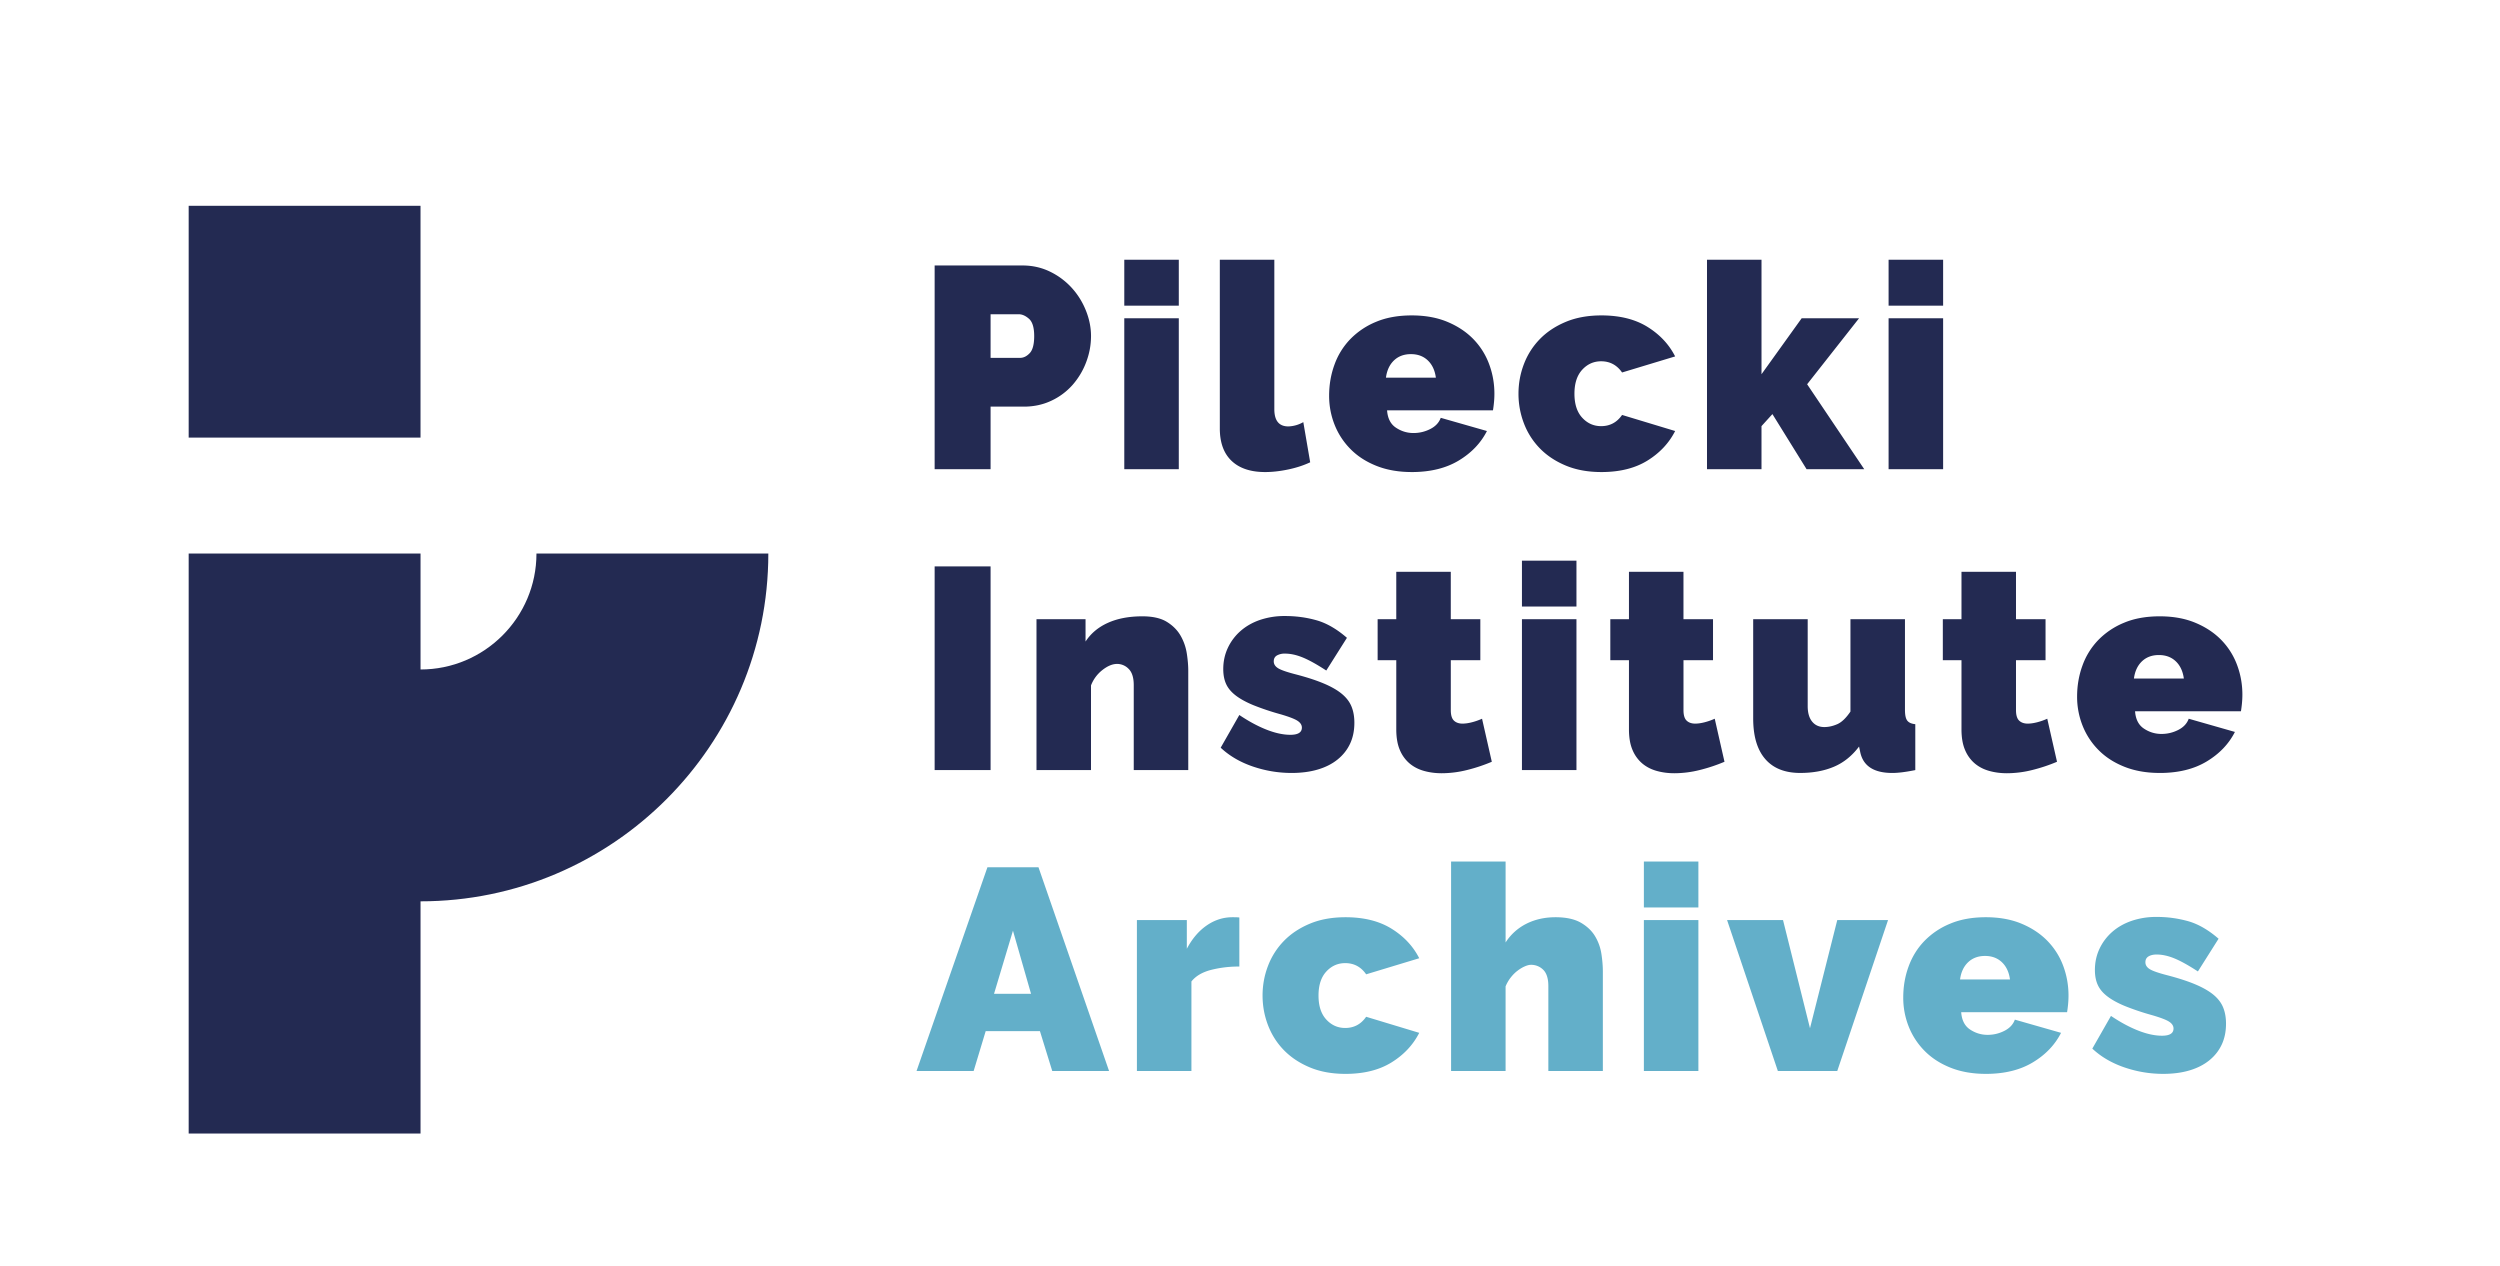
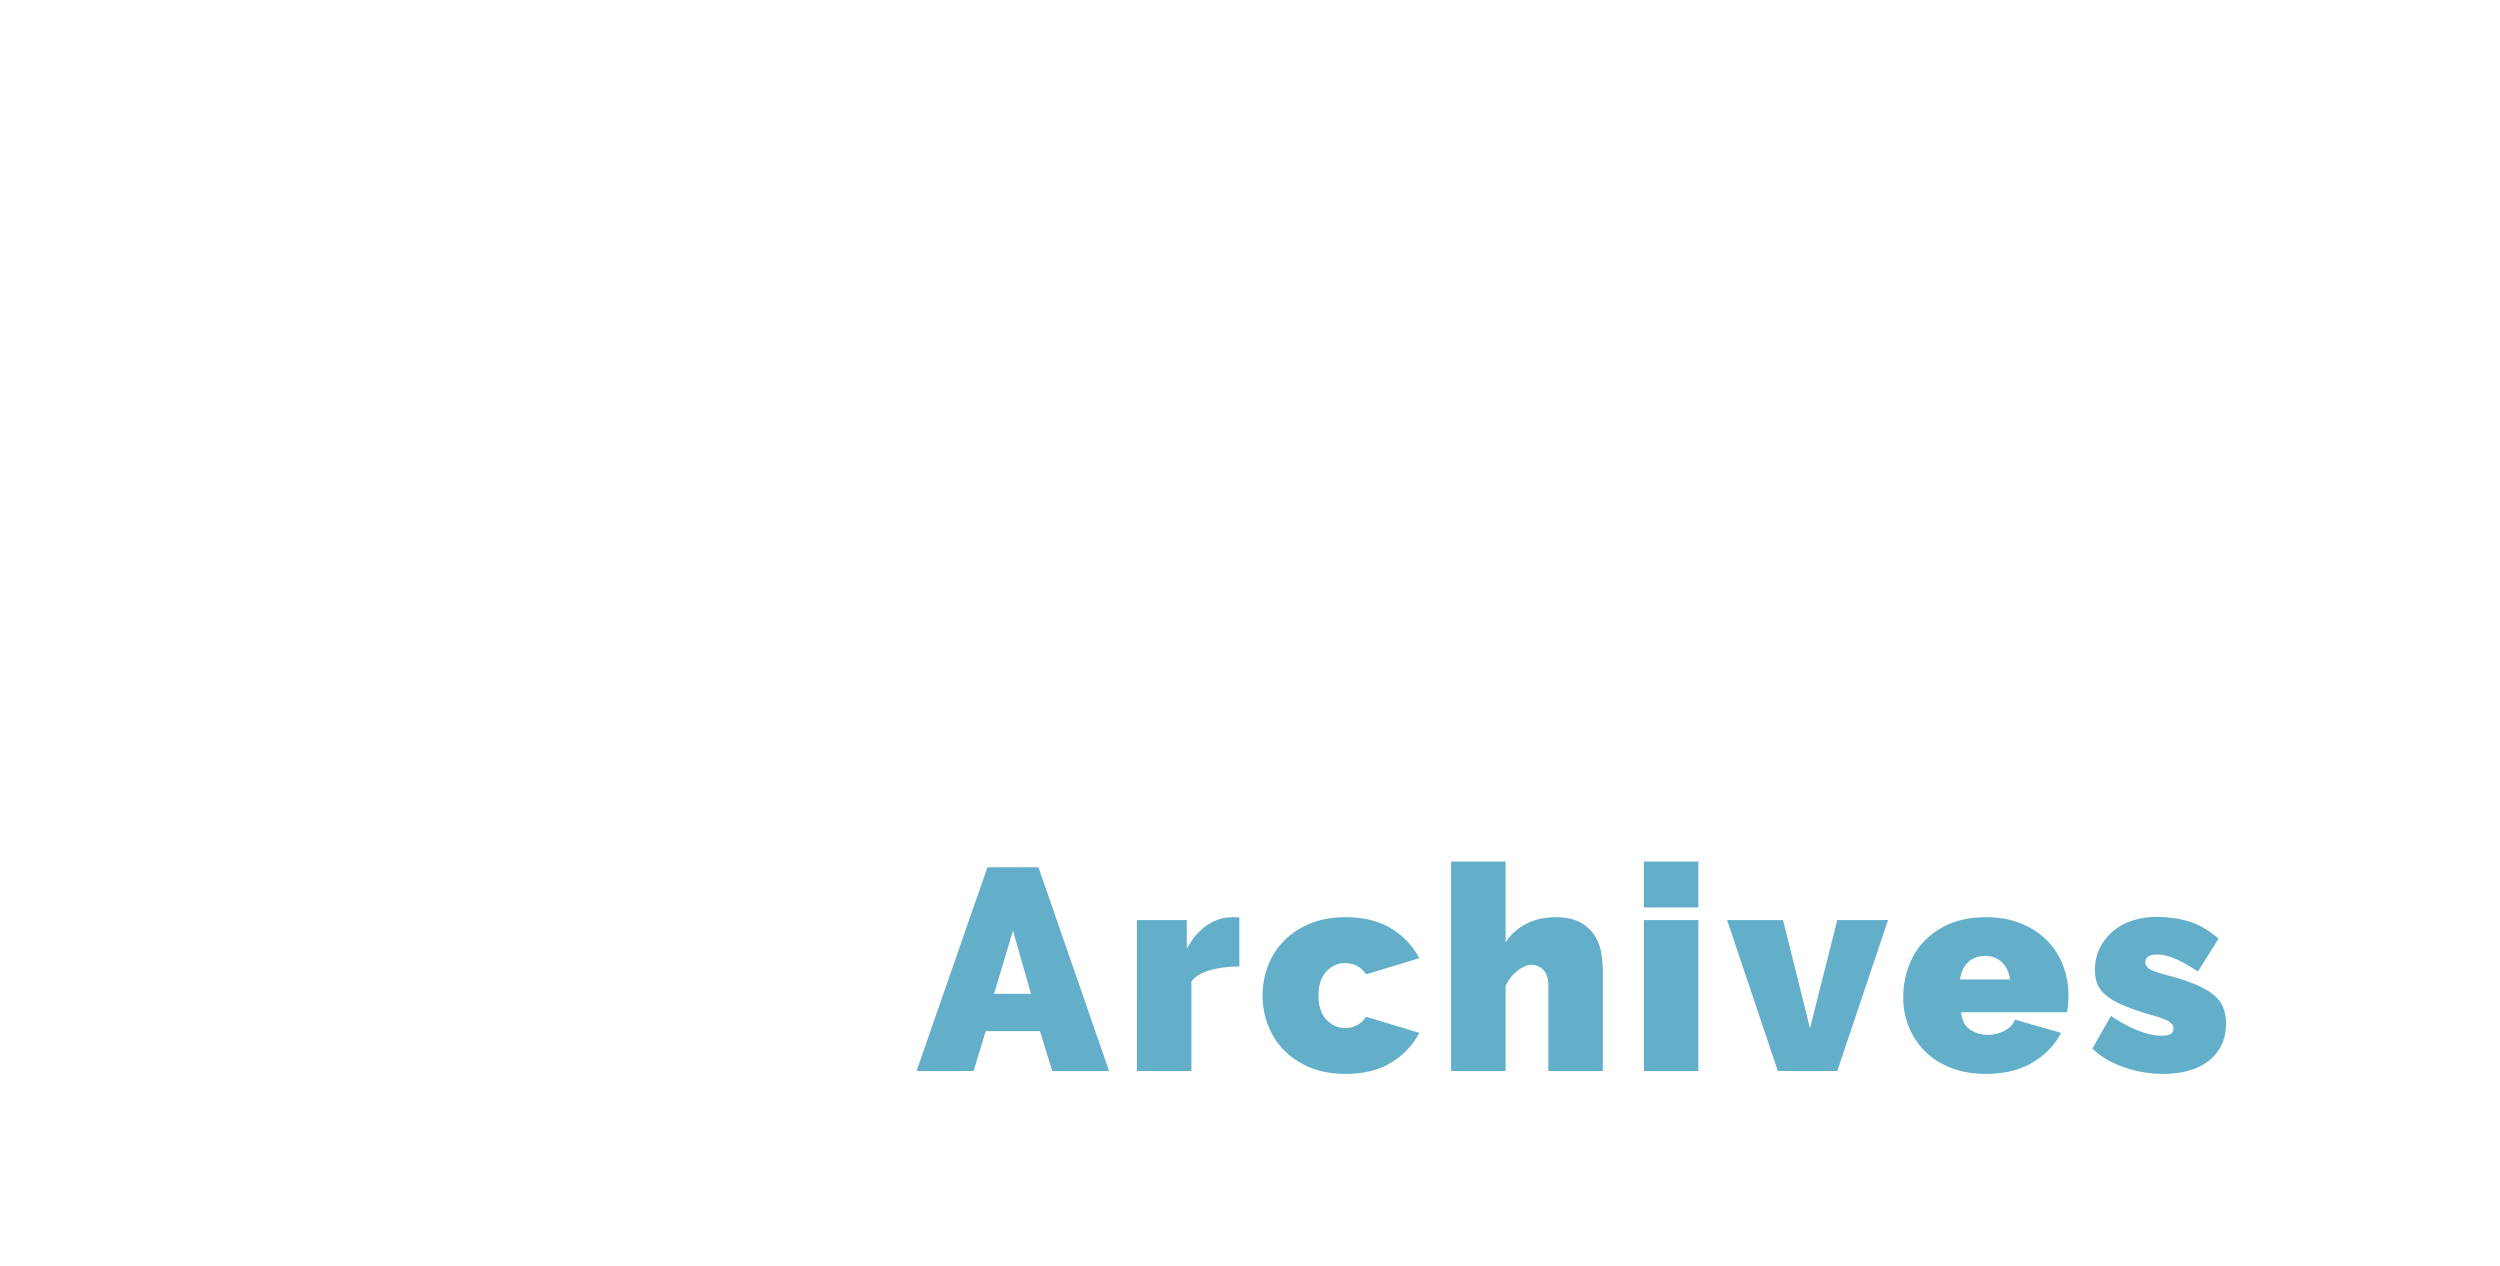
<svg xmlns="http://www.w3.org/2000/svg" version="1.0" id="Warstwa_1" x="0" y="0" viewBox="0 0 178.625 90.429" xml:space="preserve">
  <style>.st0{fill:#232a52}</style>
-   <path class="st0" d="M66.78 33.523V18.968h6.273c.71 0 1.366.147 1.968.44a5.105 5.105 0 011.547 1.149c.43.471.77 1.011 1.015 1.62.246.608.37 1.219.37 1.834 0 .642-.117 1.268-.35 1.876a5.26 5.26 0 01-.973 1.62 4.645 4.645 0 01-1.517 1.127c-.595.28-1.247.42-1.958.42h-2.378v4.469H66.78zm3.997-7.954h2.112c.246 0 .474-.113.687-.339.211-.225.317-.631.317-1.22 0-.6-.123-1.01-.369-1.23-.246-.218-.492-.327-.738-.327h-2.009v3.116zm9.553-3.731v-3.28h3.895v3.28h-3.896zm0 11.685V22.74h3.895v10.783h-3.896zm6.826-14.965h3.895v10.68c0 .82.335 1.23 1.004 1.23a2.294 2.294 0 001.066-.307l.492 2.87c-.465.218-.987.39-1.568.512s-1.131.185-1.65.185c-1.04 0-1.838-.267-2.399-.8-.56-.533-.84-1.305-.84-2.316V18.558zm13.714 15.17c-.942 0-1.783-.147-2.521-.441-.738-.293-1.356-.693-1.855-1.2a5.152 5.152 0 01-1.138-1.742 5.57 5.57 0 01-.39-2.07c0-.779.127-1.517.38-2.214a5.116 5.116 0 011.128-1.825 5.447 5.447 0 011.844-1.24c.731-.308 1.582-.46 2.553-.46.956 0 1.804.152 2.542.46.738.308 1.356.718 1.855 1.23a5.082 5.082 0 011.127 1.784c.253.676.38 1.383.38 2.121 0 .205-.01.414-.031.626-.02.212-.045.4-.072.563h-7.565c.041.574.253.988.636 1.24.382.254.8.38 1.25.38.424 0 .824-.095 1.2-.287.376-.191.625-.458.748-.8l3.3.943c-.437.861-1.11 1.565-2.019 2.112-.909.546-2.026.82-3.351.82zm1.723-6.745c-.07-.519-.26-.929-.575-1.23-.314-.3-.717-.45-1.209-.45-.492 0-.895.15-1.21.45-.314.301-.505.711-.573 1.23h3.567zm5.903 1.148c0-.738.13-1.445.39-2.121a5.194 5.194 0 011.138-1.784c.498-.512 1.117-.922 1.855-1.23s1.585-.46 2.542-.46c1.312 0 2.408.273 3.29.819.882.547 1.54 1.25 1.978 2.111l-3.792 1.148c-.37-.533-.868-.8-1.497-.8-.532 0-.984.203-1.353.606-.369.403-.553.973-.553 1.711 0 .739.184 1.31.553 1.712.37.403.82.605 1.353.605.629 0 1.128-.266 1.497-.8l3.792 1.148c-.437.861-1.096 1.565-1.978 2.112-.882.546-1.978.82-3.29.82-.957 0-1.804-.154-2.542-.461s-1.357-.718-1.855-1.23a5.192 5.192 0 01-1.138-1.784 5.87 5.87 0 01-.39-2.122zm20.583 5.392l-2.44-3.936-.78.86v3.076h-3.894V18.558h3.895v8.18l2.87-3.998h4.1l-3.71 4.715 4.079 6.068h-4.12zm5.861-11.685v-3.28h3.896v3.28h-3.895zm0 11.685V22.74h3.896v10.783h-3.895zm-68.16 21.5V40.468h3.997v14.555H66.78zm18.121 0h-3.895v-6.068c0-.533-.12-.919-.359-1.158a1.14 1.14 0 00-.83-.36c-.328 0-.676.144-1.045.432a2.56 2.56 0 00-.82 1.106v6.048h-3.895V44.24h3.505v1.599c.383-.588.92-1.035 1.61-1.343s1.506-.46 2.449-.46c.738 0 1.322.132 1.753.398s.758.599.984.995c.225.397.372.82.44 1.27.07.452.103.862.103 1.231v7.093zm7.38.205c-.943 0-1.866-.154-2.767-.461s-1.668-.755-2.296-1.343l1.332-2.337c.67.451 1.315.8 1.937 1.045.622.246 1.193.37 1.712.37.547 0 .82-.172.82-.513 0-.191-.106-.355-.318-.492s-.625-.294-1.24-.472a18.112 18.112 0 01-1.917-.645c-.512-.212-.93-.441-1.25-.687-.321-.246-.55-.52-.687-.82s-.205-.656-.205-1.066c0-.547.11-1.052.328-1.517a3.68 3.68 0 01.912-1.21c.39-.341.854-.605 1.395-.79a5.46 5.46 0 011.772-.275c.793 0 1.548.102 2.266.307.717.205 1.438.622 2.163 1.25l-1.476 2.338c-.67-.438-1.23-.749-1.682-.934s-.874-.276-1.27-.276a1.12 1.12 0 00-.574.133c-.151.09-.226.229-.226.42 0 .205.109.373.328.503s.65.276 1.291.44c.78.205 1.435.42 1.969.646s.96.471 1.28.738c.322.267.55.567.687.902s.205.721.205 1.159c0 .56-.102 1.059-.307 1.496-.205.438-.502.813-.892 1.128s-.86.553-1.414.717c-.554.164-1.18.246-1.876.246zm14.309-.8a11.84 11.84 0 01-1.752.585 7.494 7.494 0 01-1.835.235c-.438 0-.854-.054-1.25-.164s-.742-.287-1.036-.533a2.539 2.539 0 01-.697-.963c-.171-.396-.256-.888-.256-1.476v-4.94h-1.332V44.24h1.332v-3.383h3.895v3.383h2.111v2.931h-2.11v3.567c0 .356.074.605.224.749s.356.215.615.215c.192 0 .41-.03.656-.092.246-.062.492-.147.738-.257l.697 3.075zm2.153-11.09v-3.28h3.895v3.28h-3.895zm0 11.685V44.24h3.895v10.783h-3.895zm14.472-.595a11.84 11.84 0 01-1.752.585 7.494 7.494 0 01-1.835.235c-.438 0-.854-.054-1.25-.164s-.742-.287-1.036-.533a2.539 2.539 0 01-.697-.963c-.171-.396-.256-.888-.256-1.476v-4.94h-1.332V44.24h1.332v-3.383h3.895v3.383h2.111v2.931h-2.11v3.567c0 .356.074.605.224.749s.356.215.615.215c.192 0 .41-.03.656-.092.246-.062.492-.147.738-.257l.697 3.075zm5.412.8c-1.093 0-1.927-.331-2.5-.994-.575-.663-.862-1.63-.862-2.901V44.24h3.895v6.212c0 .478.106.847.318 1.107s.502.389.871.389c.3 0 .608-.068.923-.205.314-.137.628-.437.943-.902V44.24h3.895v6.478c0 .369.054.625.164.769.109.143.3.229.574.256v3.28c-.67.136-1.217.205-1.64.205-1.326 0-2.091-.5-2.296-1.497l-.083-.39c-.505.67-1.106 1.153-1.803 1.446-.697.294-1.497.44-2.399.44zm18.347-.8a11.84 11.84 0 01-1.752.585 7.494 7.494 0 01-1.835.235c-.438 0-.854-.054-1.25-.164s-.743-.287-1.036-.533a2.539 2.539 0 01-.697-.963c-.171-.396-.256-.888-.256-1.476v-4.94h-1.333V44.24h1.333v-3.383h3.895v3.383h2.111v2.931h-2.111v3.567c0 .356.075.605.225.749s.355.215.615.215c.192 0 .41-.03.656-.092.246-.062.492-.147.738-.257l.697 3.075zm7.339.8c-.942 0-1.783-.147-2.521-.441-.738-.293-1.357-.693-1.855-1.2a5.152 5.152 0 01-1.138-1.742 5.57 5.57 0 01-.39-2.07c0-.779.127-1.517.38-2.214a5.116 5.116 0 011.127-1.825 5.447 5.447 0 011.845-1.24c.731-.308 1.582-.46 2.552-.46.957 0 1.805.152 2.542.46.739.308 1.357.718 1.856 1.23a5.082 5.082 0 011.127 1.784c.253.676.38 1.383.38 2.121 0 .205-.011.414-.031.626-.02.212-.045.4-.072.563h-7.565c.041.574.253.988.636 1.24.382.254.8.38 1.25.38.424 0 .824-.095 1.2-.287.376-.191.625-.458.748-.8l3.3.943c-.437.861-1.11 1.565-2.02 2.112-.908.546-2.025.82-3.35.82zm1.723-6.745c-.07-.519-.26-.929-.575-1.23-.314-.3-.717-.45-1.21-.45-.49 0-.894.15-1.209.45-.314.301-.505.711-.573 1.23h3.567z" />
  <path d="M70.552 61.968H74.2l5.043 14.555h-4.06l-.88-2.85h-3.875l-.861 2.85h-4.08l5.064-14.555zm3.116 9.04l-1.292-4.51-1.353 4.51h2.645zM88.55 69.06a7.96 7.96 0 00-2.05.247c-.614.164-1.072.438-1.373.82v6.396h-3.895V65.74h3.567v2.05c.383-.724.858-1.28 1.425-1.67s1.178-.584 1.835-.584c.259 0 .423.006.492.02v3.505zm1.66 2.071c0-.737.13-1.445.39-2.12a5.196 5.196 0 011.138-1.785c.499-.512 1.117-.922 1.855-1.23s1.586-.46 2.542-.46c1.312 0 2.409.273 3.29.819.882.547 1.541 1.25 1.979 2.111l-3.793 1.149c-.369-.534-.868-.8-1.496-.8-.533 0-.984.202-1.353.605-.37.403-.554.974-.554 1.711 0 .739.184 1.31.554 1.712.369.403.82.605 1.353.605.628 0 1.127-.266 1.496-.8l3.793 1.148c-.438.862-1.097 1.566-1.978 2.112-.882.546-1.979.82-3.29.82-.957 0-1.805-.153-2.543-.461s-1.356-.718-1.855-1.23c-.5-.512-.878-1.107-1.138-1.784s-.39-1.383-.39-2.122zm24.314 5.392h-3.895v-6.068c0-.533-.12-.918-.359-1.158a1.21 1.21 0 00-.891-.36c-.123 0-.27.039-.441.114s-.342.178-.512.308c-.172.13-.332.29-.482.481s-.274.404-.37.636v6.047h-3.894V61.558h3.895v5.781a3.772 3.772 0 011.496-1.343c.615-.307 1.305-.46 2.07-.46.752 0 1.354.13 1.805.388.45.26.792.585 1.025.975.232.389.382.81.45 1.26.07.45.103.875.103 1.271v7.093zm2.931-11.685v-3.28h3.895v3.28h-3.895zm0 11.685V65.74h3.895v10.783h-3.895zm9.573 0L123.4 65.74h3.997l1.927 7.728 1.948-7.728h3.628l-3.628 10.783h-4.244zm14.863.205c-.943 0-1.784-.147-2.521-.44s-1.357-.694-1.855-1.2a5.159 5.159 0 01-1.139-1.743 5.567 5.567 0 01-.389-2.07c0-.779.126-1.517.38-2.214s.628-1.305 1.127-1.824a5.44 5.44 0 011.845-1.24c.73-.308 1.581-.461 2.552-.461.957 0 1.804.153 2.542.46.738.308 1.356.718 1.855 1.23a5.084 5.084 0 011.128 1.784c.252.676.379 1.384.379 2.121 0 .205-.01.414-.03.626-.021.212-.045.4-.072.564h-7.565c.04.574.253.987.636 1.24.382.253.799.379 1.25.379.423 0 .823-.095 1.2-.287.375-.19.625-.457.747-.8l3.301.943c-.437.862-1.11 1.566-2.02 2.112-.908.546-2.025.82-3.351.82zm1.722-6.744c-.069-.52-.26-.93-.574-1.23-.314-.3-.717-.452-1.21-.452-.491 0-.895.152-1.209.451-.314.301-.506.711-.574 1.23h3.567zm10.947 6.744c-.943 0-1.866-.153-2.768-.461s-1.667-.755-2.296-1.343l1.333-2.337c.67.451 1.315.8 1.937 1.045.622.246 1.192.37 1.712.37.546 0 .82-.172.82-.513 0-.19-.106-.355-.318-.492s-.625-.293-1.24-.471a18.225 18.225 0 01-1.917-.646c-.513-.212-.93-.441-1.25-.687-.322-.246-.55-.519-.687-.82s-.205-.656-.205-1.066c0-.547.109-1.052.328-1.517s.523-.868.912-1.21c.39-.341.854-.604 1.394-.789a5.446 5.446 0 011.773-.276 8.24 8.24 0 012.265.307c.718.205 1.439.622 2.164 1.25l-1.477 2.338c-.67-.438-1.23-.748-1.68-.933s-.875-.277-1.272-.277c-.232 0-.424.045-.573.133-.151.09-.226.229-.226.42 0 .205.109.373.328.503s.649.277 1.291.44c.78.206 1.435.42 1.968.646s.96.472 1.282.738c.32.267.55.568.686.903s.205.72.205 1.158c0 .56-.102 1.059-.307 1.496-.205.438-.502.814-.892 1.128s-.86.553-1.415.717c-.553.164-1.178.246-1.875.246z" fill="#63afc9" />
-   <path class="st0" d="M54.896 39.552H38.33c0 4.567-3.716 8.283-8.283 8.283v-8.283H13.481V80.99h16.566V64.4c13.702 0 24.85-11.146 24.85-24.848M13.48 31.269h16.566V14.703H13.481v16.566z" />
</svg>